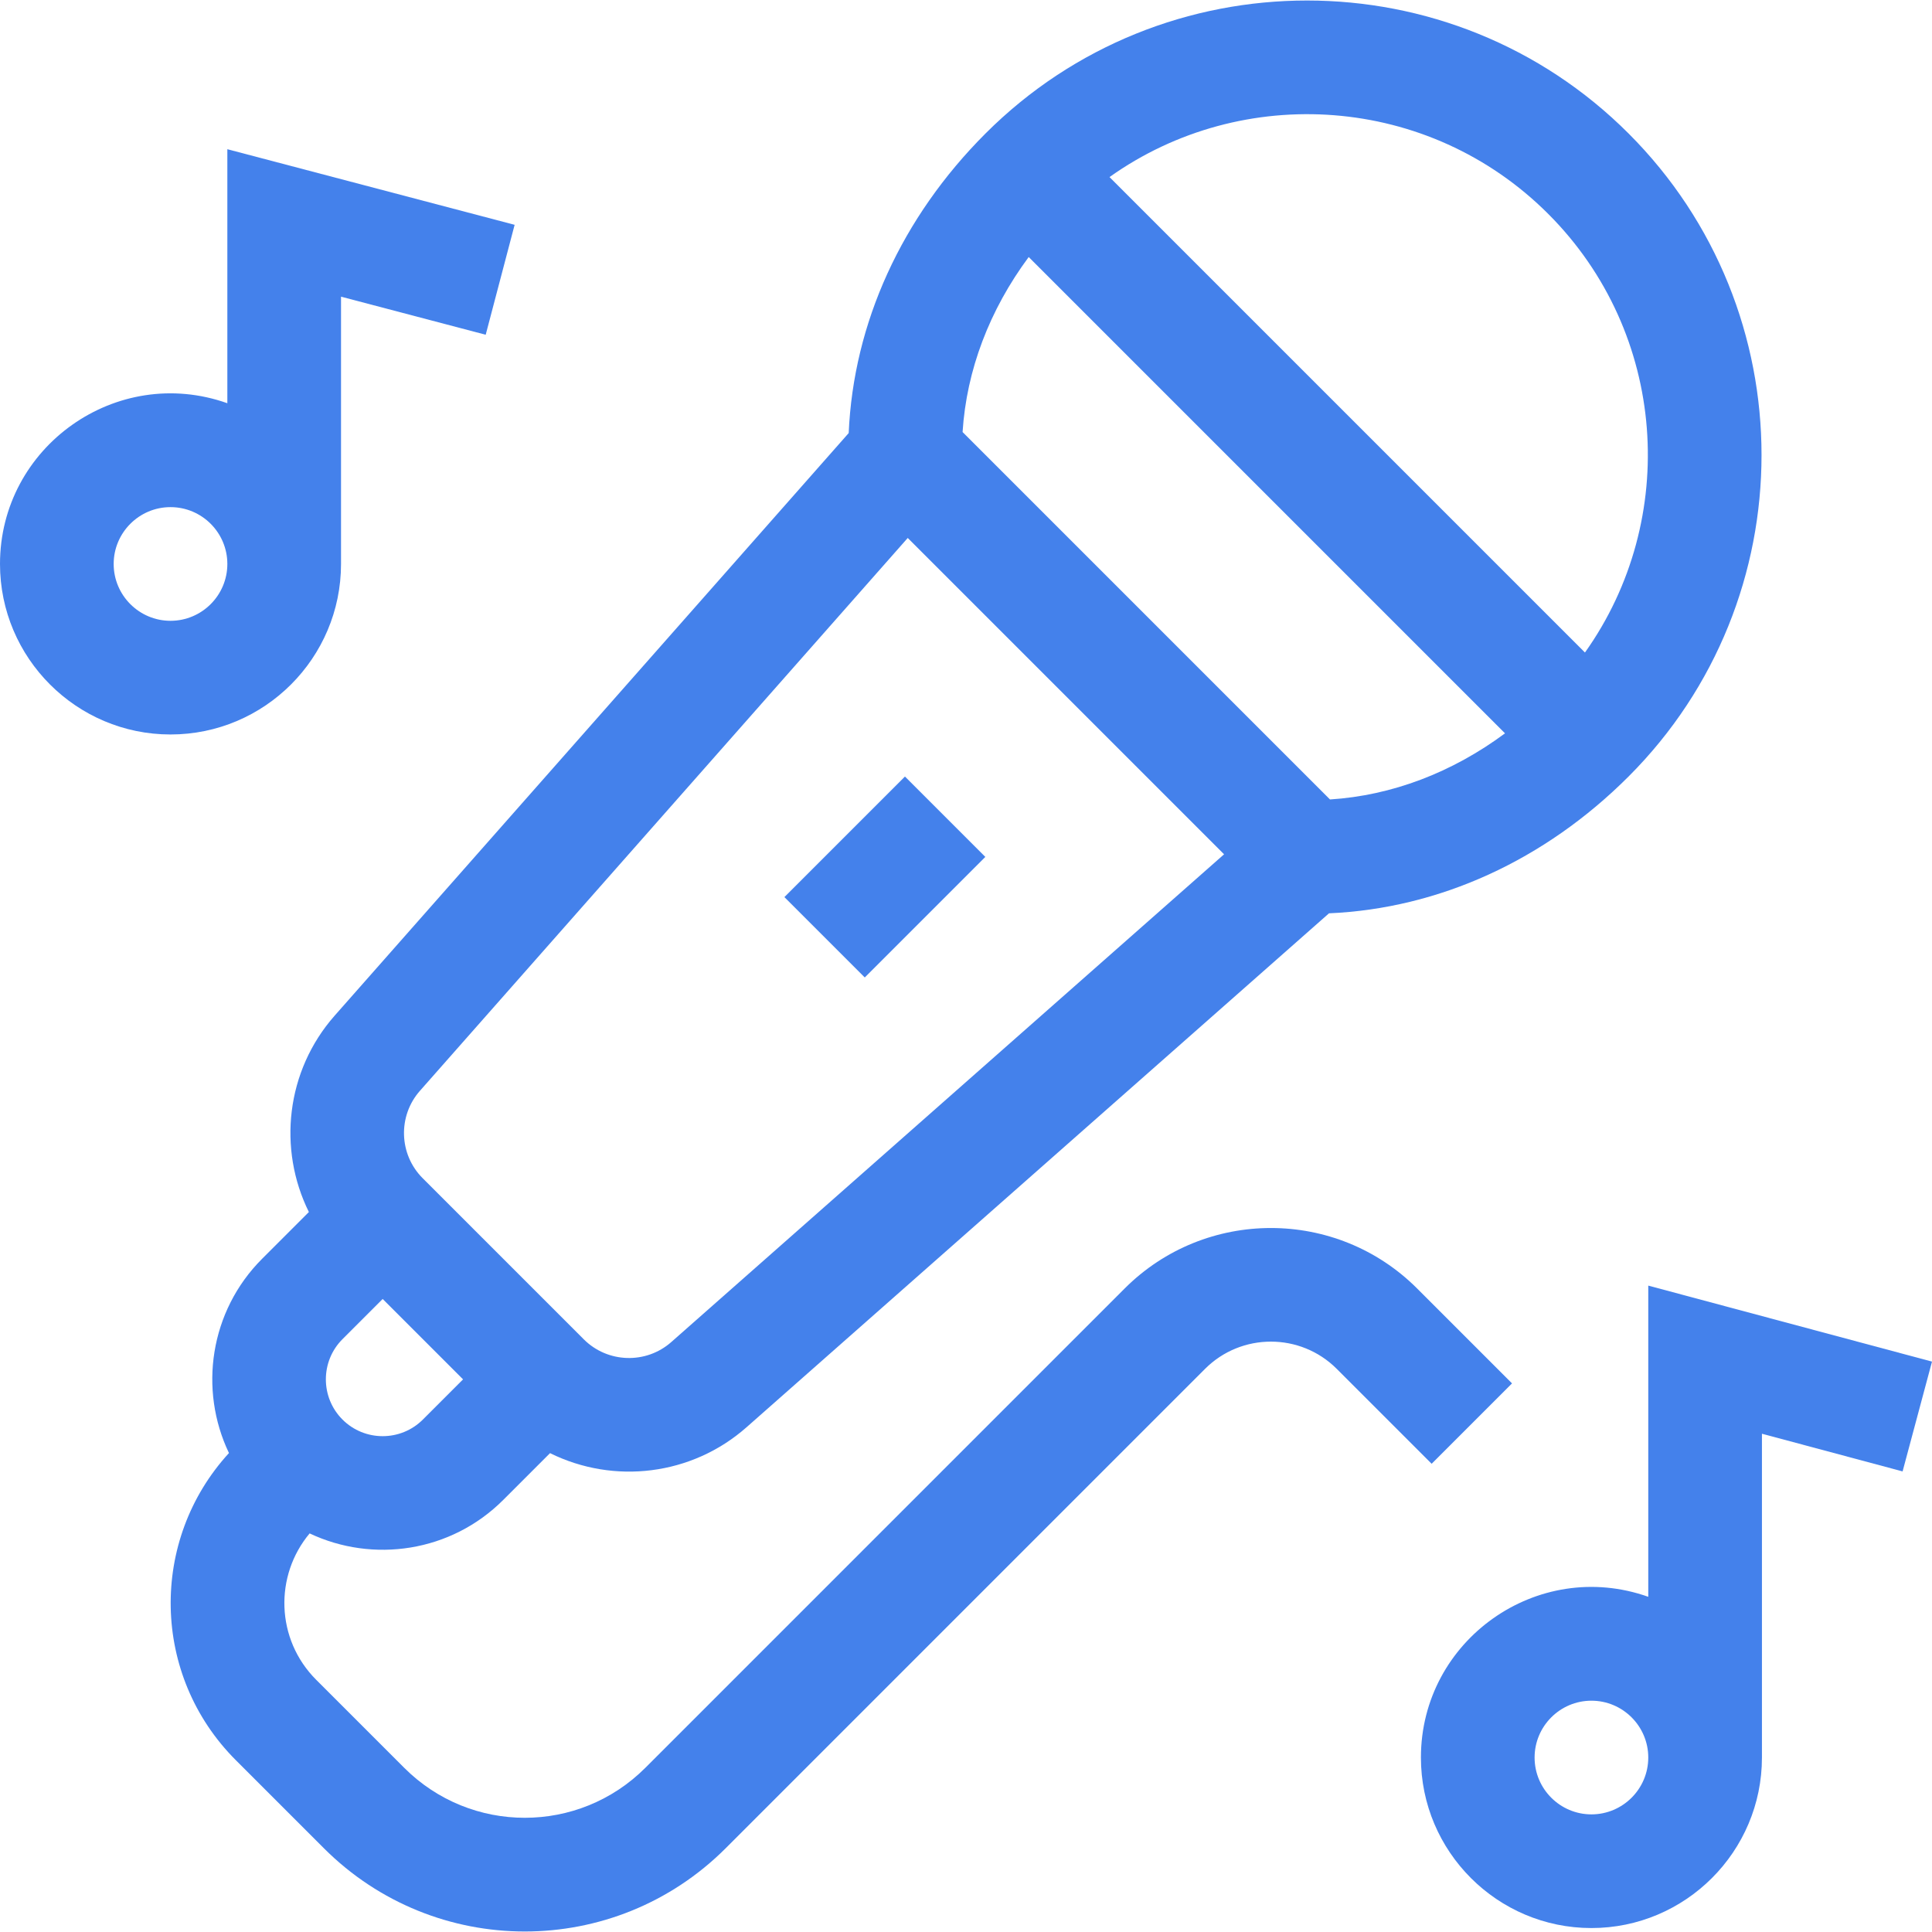
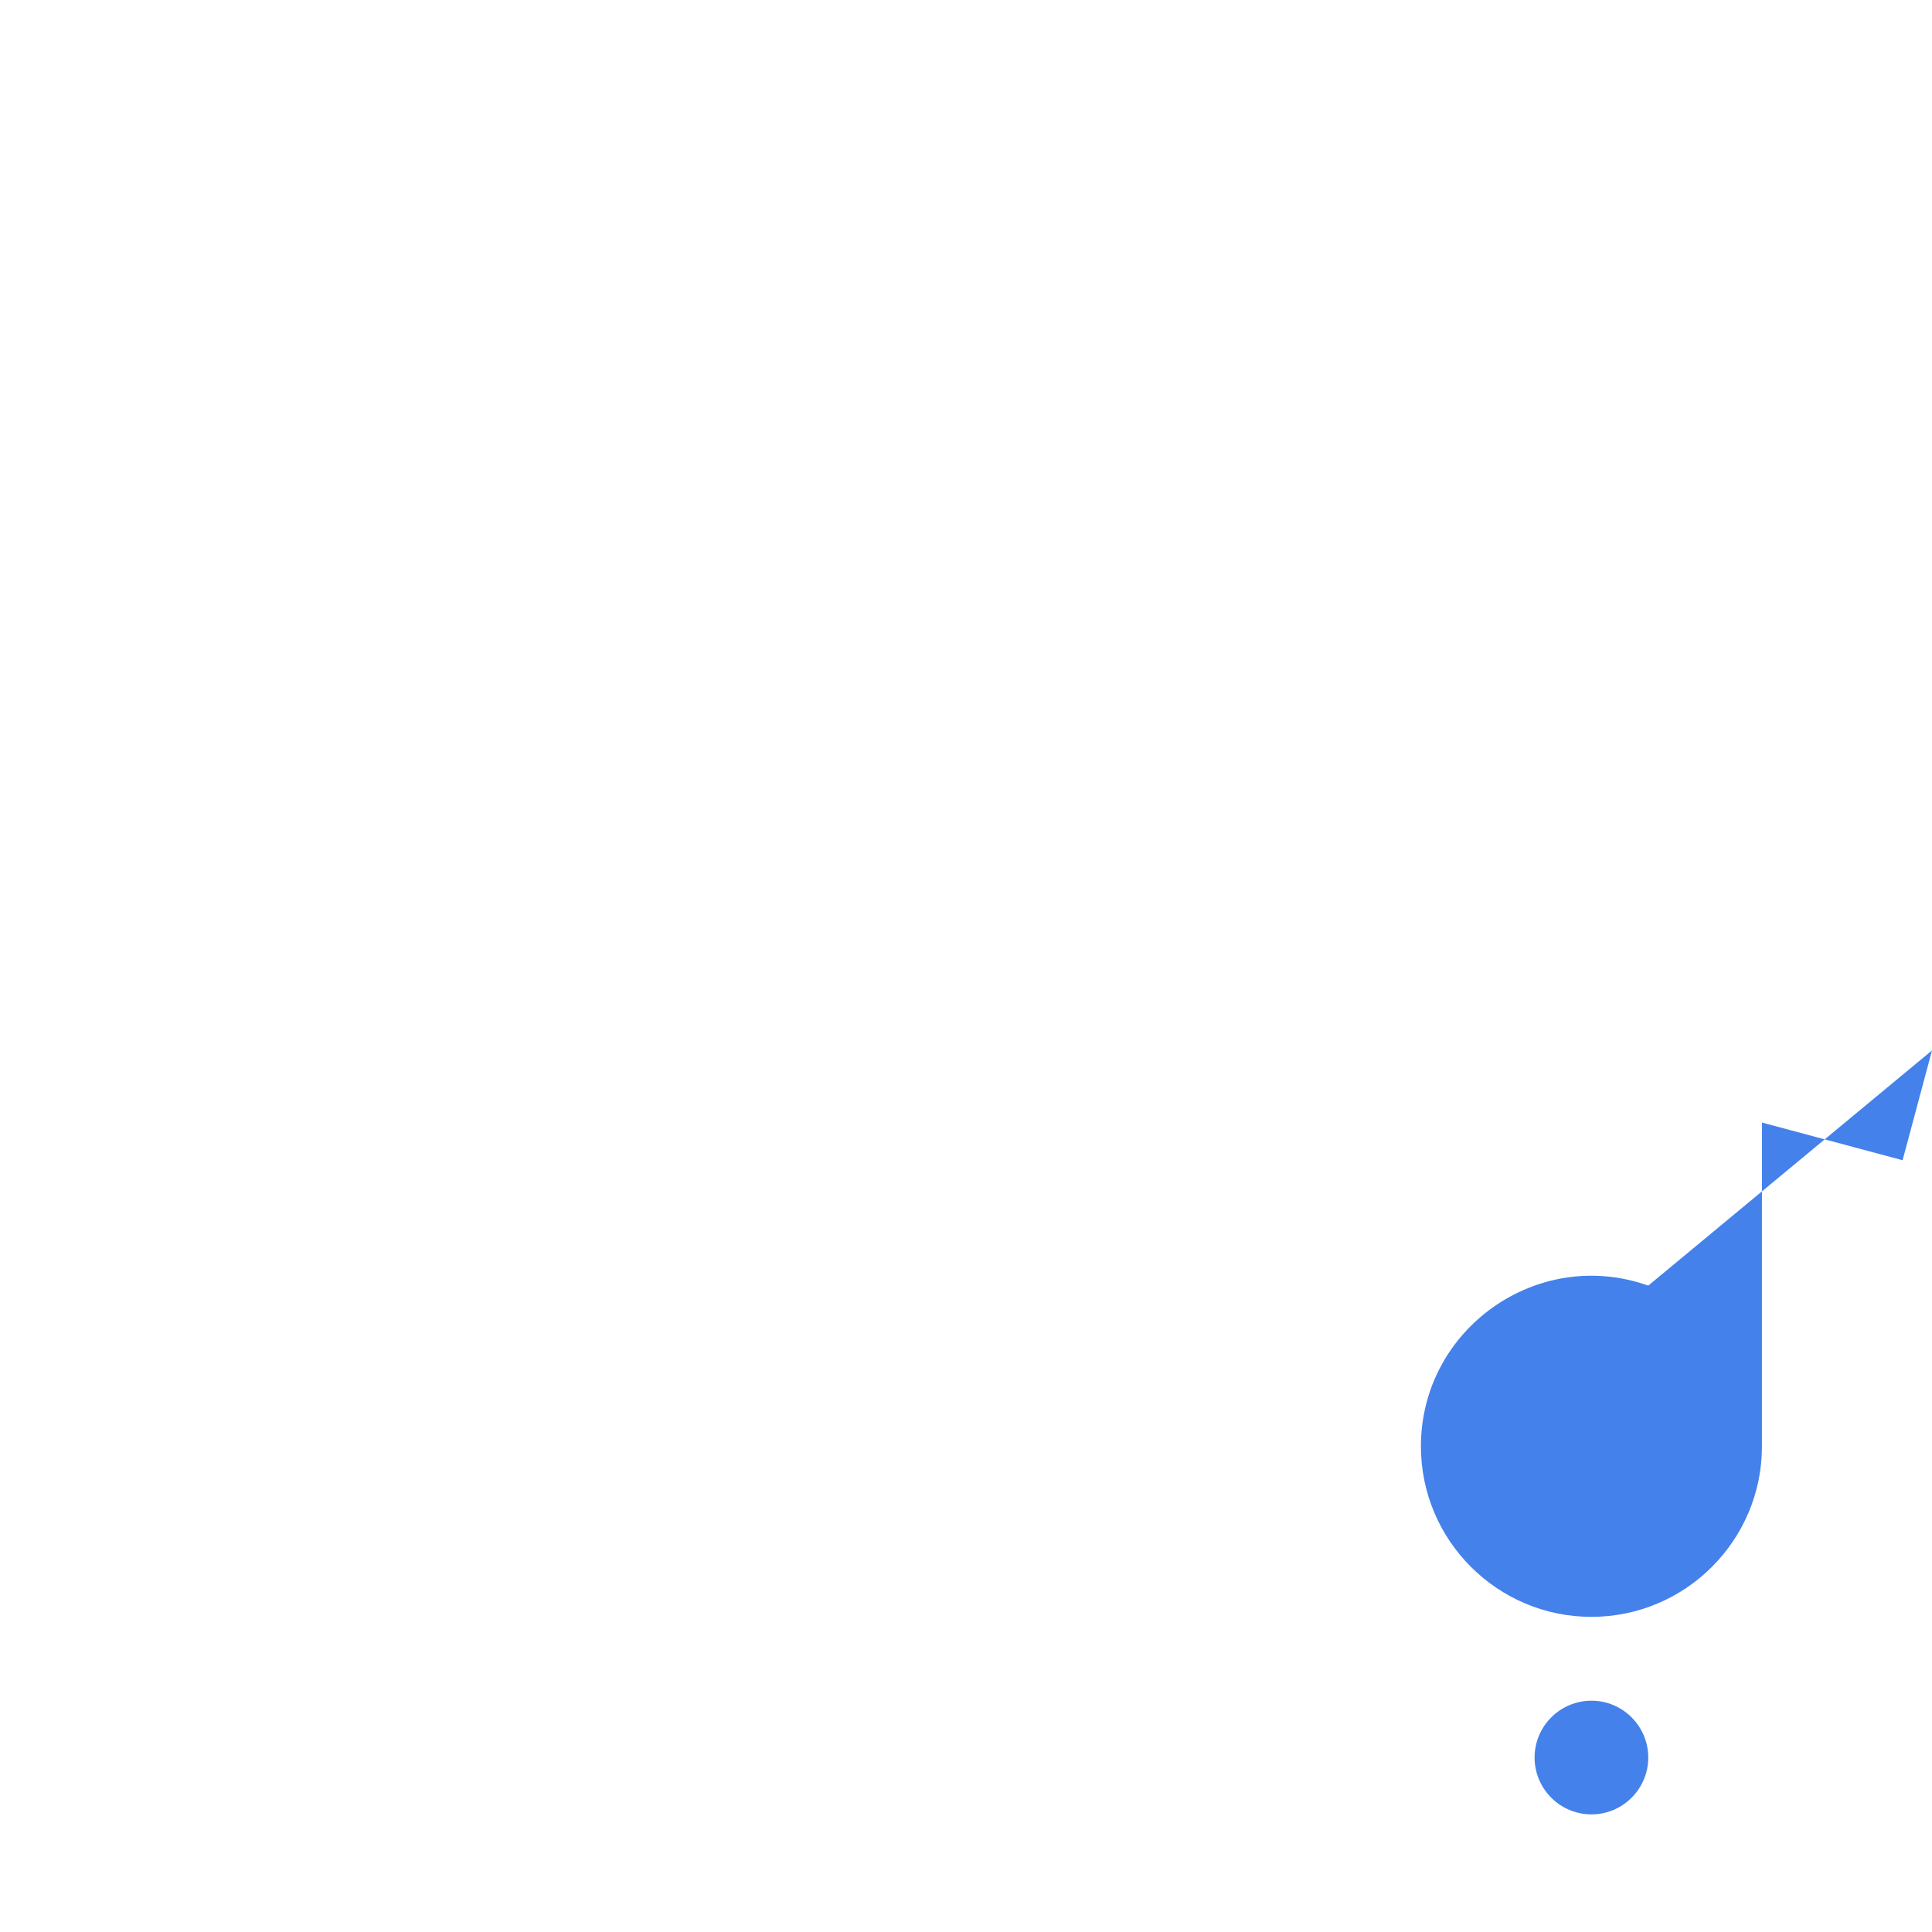
<svg xmlns="http://www.w3.org/2000/svg" width="512" height="512" x="0" y="0" viewBox="0 0 509.881 509.881" style="enable-background:new 0 0 512 512" xml:space="preserve" class="">
  <g>
    <g>
-       <path d="m211.077 216.448h45v30h-45z" transform="matrix(.707 -.707 .707 .707 -95.245 232.958)" fill="#4481eb" data-original="#000000" style="" class="" />
-       <path d="m399.045 365.096-25.049-25.049c-21.277-21.277-55.899-21.279-77.181 0l-126.501 126.501c-17.587 17.588-46.051 17.588-63.639 0l-23.228-23.228c-10.696-10.696-11.066-27.493-1.73-38.634 16.684 7.891 37.274 4.986 51.097-8.837l12.348-12.348c16.878 8.353 37.425 5.904 51.846-6.819l153.732-135.646c29.024-1.268 56.9-13.945 79.059-36.105 46.788-46.788 46.788-122.917 0-169.706-46.787-46.788-122.918-46.788-169.705 0-22.162 22.163-34.847 50.04-36.112 79.066l-135.655 153.743c-12.884 14.602-15.044 35.215-6.812 51.836l-12.341 12.341c-13.843 13.845-16.754 34.535-8.751 51.27-21.063 22.991-20.525 58.717 1.812 81.054l23.227 23.228c29.31 29.311 76.753 29.316 106.066 0l126.5-126.503c9.581-9.582 25.172-9.582 34.755 0l25.049 25.049zm-287.443 9.541c-5.849 5.848-15.365 5.848-21.214 0-5.849-5.849-5.849-15.365 0-21.214l10.607-10.606 21.213 21.214zm285.589-181.1c-13.977 10.363-29.868 16.41-46.189 17.451l-96.964-96.965c1.041-16.319 7.088-32.211 17.451-46.189zm11.395-137.098c31.477 31.476 34.697 80.648 9.706 115.772l-125.478-125.478c35.124-24.991 84.294-21.77 115.772 9.706zm-297.764 231.443 128.742-145.907 83.486 83.485-145.891 128.728c-6.662 5.88-16.804 5.563-23.088-.721l-42.529-42.529c-6.274-6.274-6.591-16.401-.72-23.056z" fill="#4481eb" data-original="#000000" style="" class="" />
-       <path d="m90 148.838v-70.542l38.183 10.048 7.635-29.012-75.818-19.952v67.038c-29.237-10.37-60 11.457-60 42.42 0 24.813 20.187 45 45 45s45-20.187 45-45zm-45 15c-8.271 0-15-6.729-15-15s6.729-15 15-15 15 6.729 15 15-6.729 15-15 15z" fill="#4481eb" data-original="#000000" style="" class="" />
-       <path d="m435 339.291v82.127c-29.237-10.369-60 11.456-60 42.42 0 24.814 20.186 45 45 45 24.813 0 45-20.186 45-45v-85.453l37.119 9.942 7.762-28.979zm-15 139.547c-8.272 0-15-6.728-15-15 0-8.271 6.728-15 15-15 8.271 0 15 6.729 15 15s-6.729 15-15 15z" fill="#4481eb" data-original="#000000" style="" class="" />
+       <path d="m435 339.291c-29.237-10.369-60 11.456-60 42.42 0 24.814 20.186 45 45 45 24.813 0 45-20.186 45-45v-85.453l37.119 9.942 7.762-28.979zm-15 139.547c-8.272 0-15-6.728-15-15 0-8.271 6.728-15 15-15 8.271 0 15 6.729 15 15s-6.729 15-15 15z" fill="#4481eb" data-original="#000000" style="" class="" />
    </g>
  </g>
</svg>